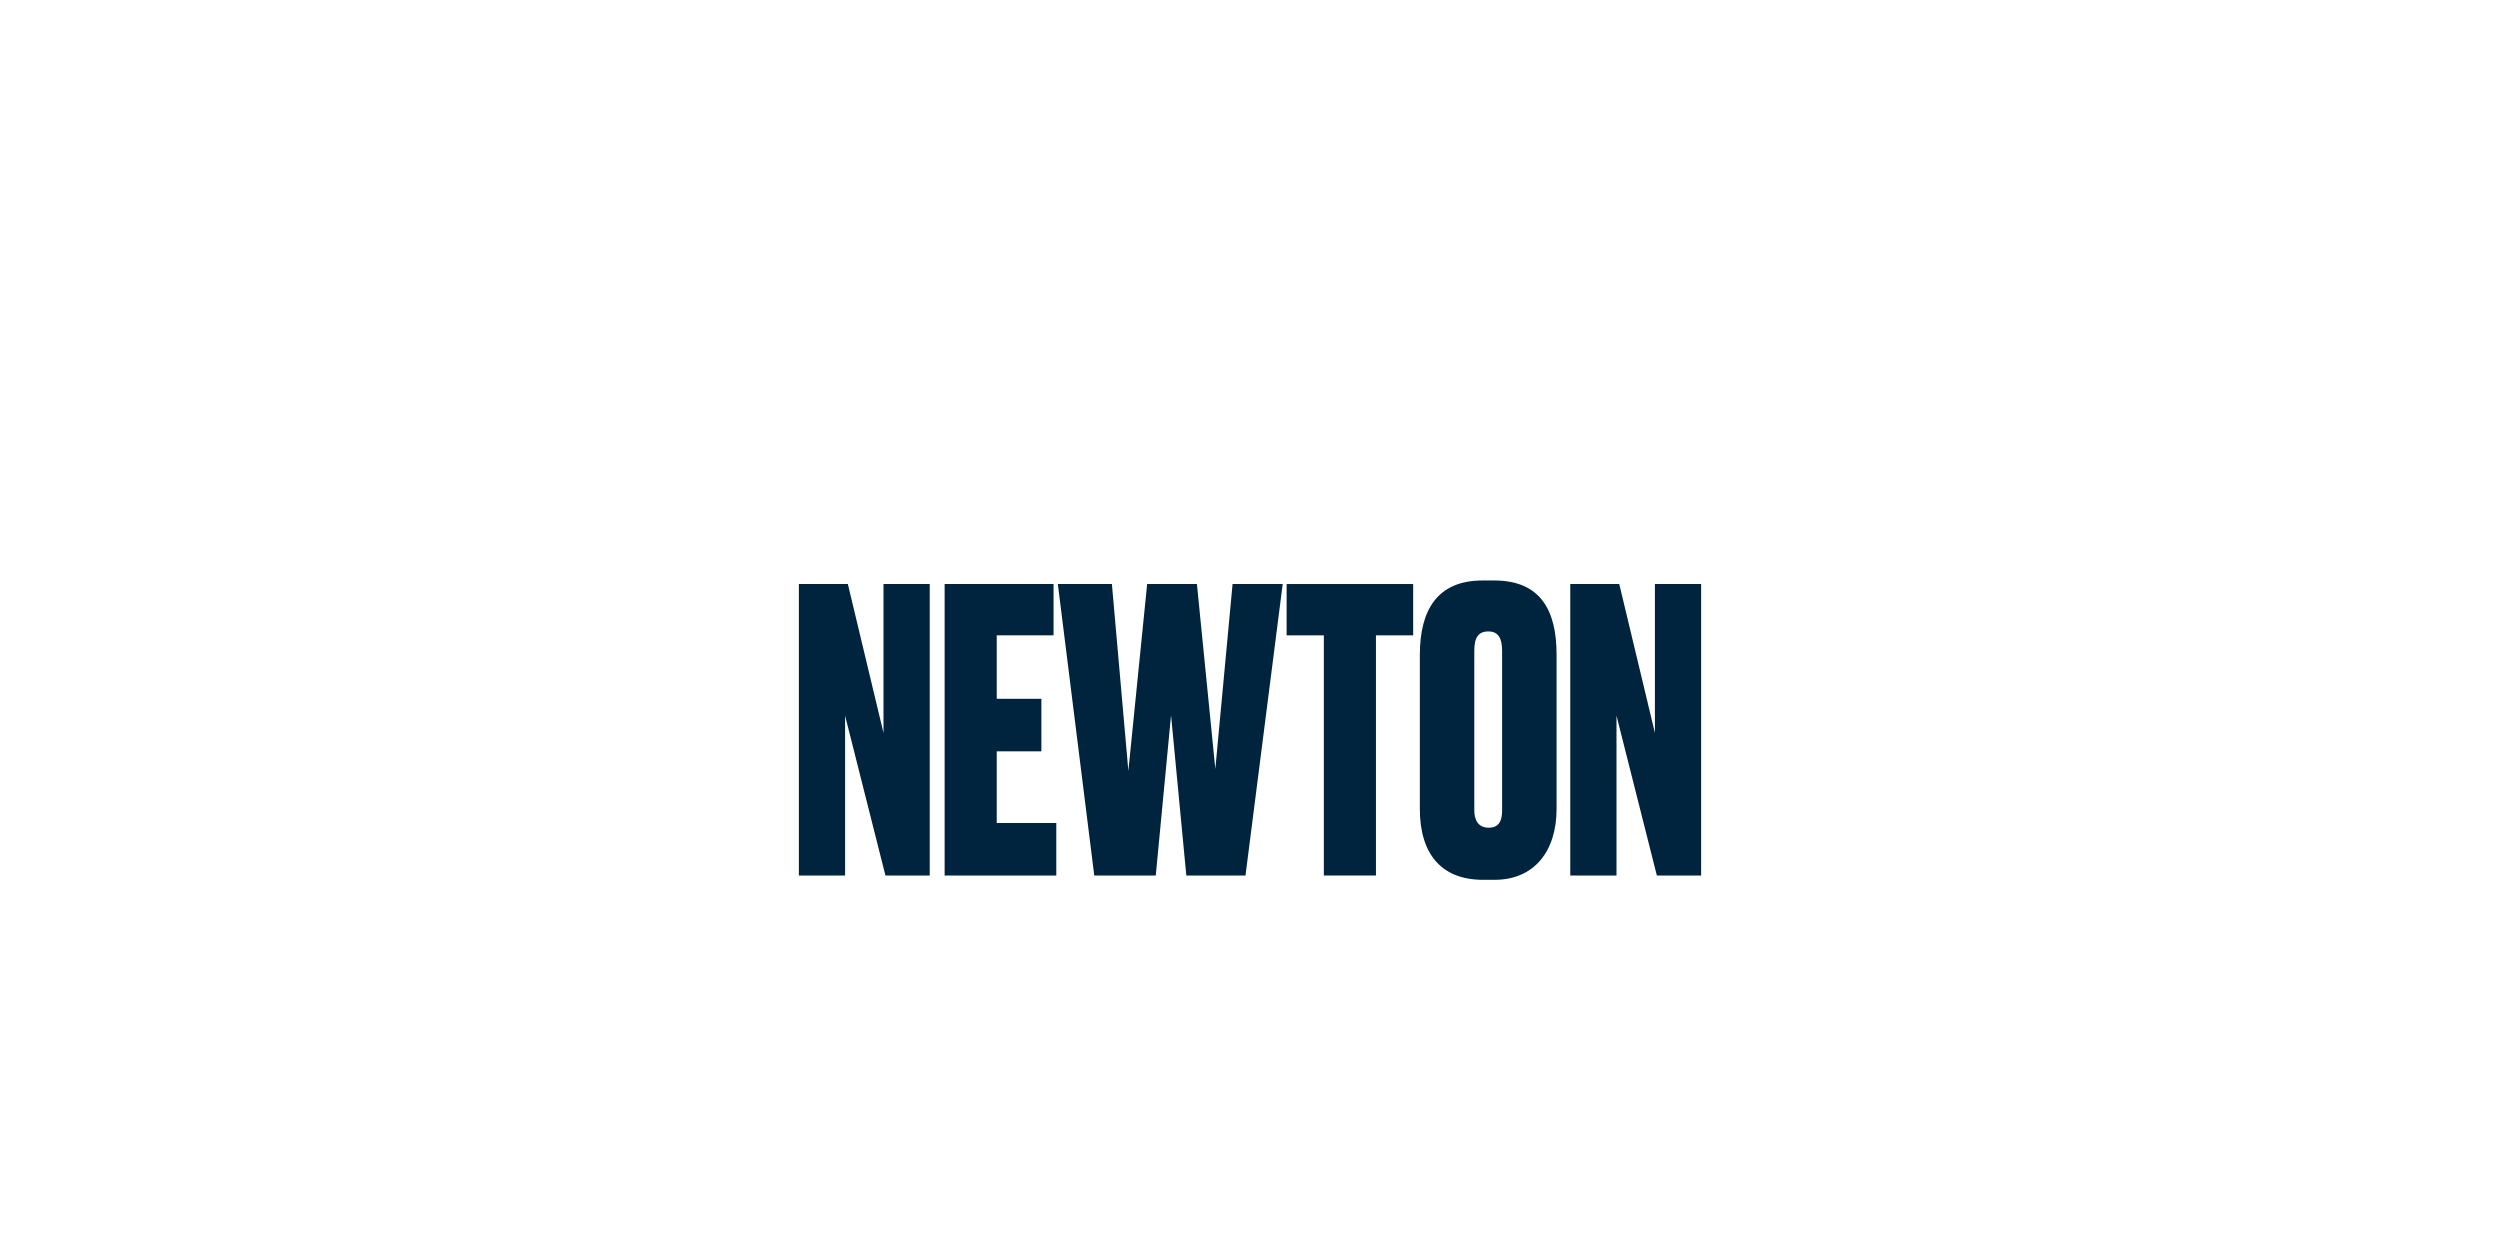
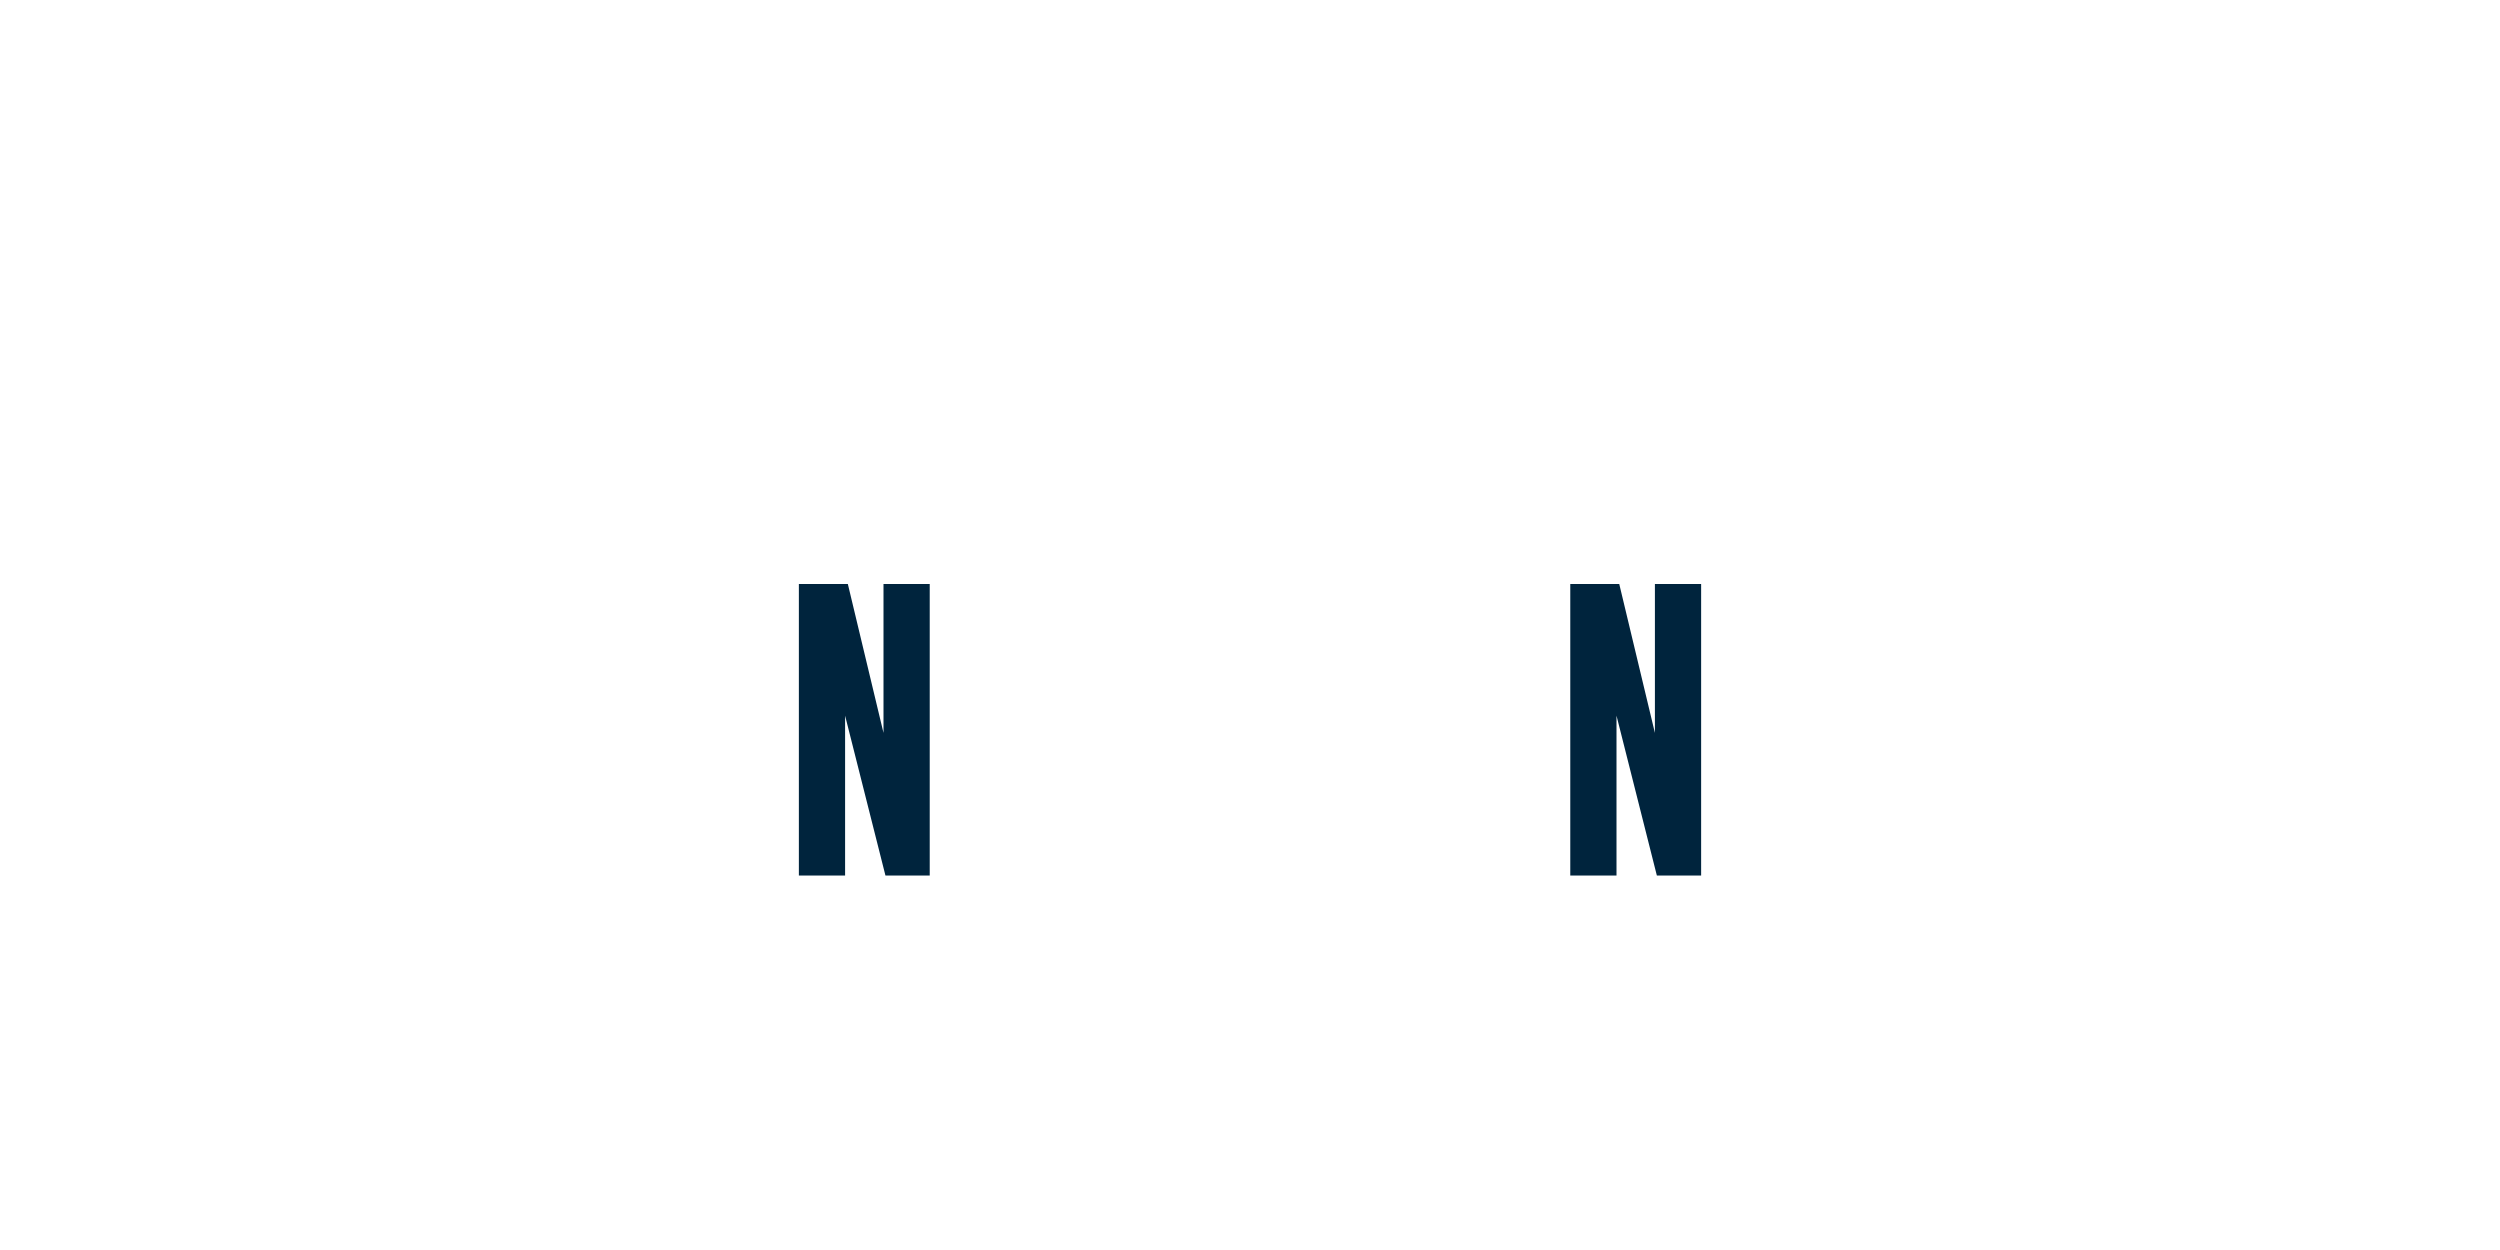
<svg xmlns="http://www.w3.org/2000/svg" id="Layer_1" width="1080" height="540" version="1.1" viewBox="0 0 1080 540">
  <defs>
    <style>
      .st0 {
        fill: #00243d;
      }

      .st1 {
        isolation: isolate;
      }
    </style>
  </defs>
  <g class="st1">
    <g class="st1">
      <path class="st0" d="M366.27,252.3l15.4,64.31v-64.31h19.97v125.92h-19.13l-17.43-69.05v69.05h-19.97v-125.92h21.16Z" />
-       <path class="st0" d="M455.13,252.3v22.17h-24.54v27.42h19.29v22.68h-19.29v30.97h25.73v22.68h-48.24v-125.92h47.05Z" />
    </g>
    <g class="st1">
-       <path class="st0" d="M517.07,252.3l7.95,79.89,7.45-79.89h21.66l-16.08,125.92h-25.56l-6.6-69.22-6.6,69.22h-26.57l-15.74-125.92h23.36l7.11,80.73,8.12-80.73h21.5Z" />
-     </g>
+       </g>
    <g class="st1">
-       <path class="st0" d="M610.49,252.3v22.17h-16.08v103.75h-22.51v-103.75h-16.08v-22.17h54.67Z" />
-     </g>
+       </g>
    <g class="st1">
-       <path class="st0" d="M672.44,349.45c0,18.45-9.82,30.63-26.74,30.63h-5.08c-17.77,0-27.25-11-27.25-30.63v-66.52c0-19.46,7.62-32.16,27.08-32.16h5.08c19.8,0,26.91,12.69,26.91,31.99v66.68ZM648.91,281.07c0-5.59-1.86-8.29-5.92-8.29-4.4,0-6.09,2.71-6.09,8.29v69.05c0,3.89,1.52,7.45,6.26,7.45s5.75-3.55,5.75-7.45v-69.05Z" />
      <path class="st0" d="M699.52,252.3l15.4,64.31v-64.31h19.97v125.92h-19.13l-17.43-69.05v69.05h-19.97v-125.92h21.16Z" />
    </g>
  </g>
</svg>